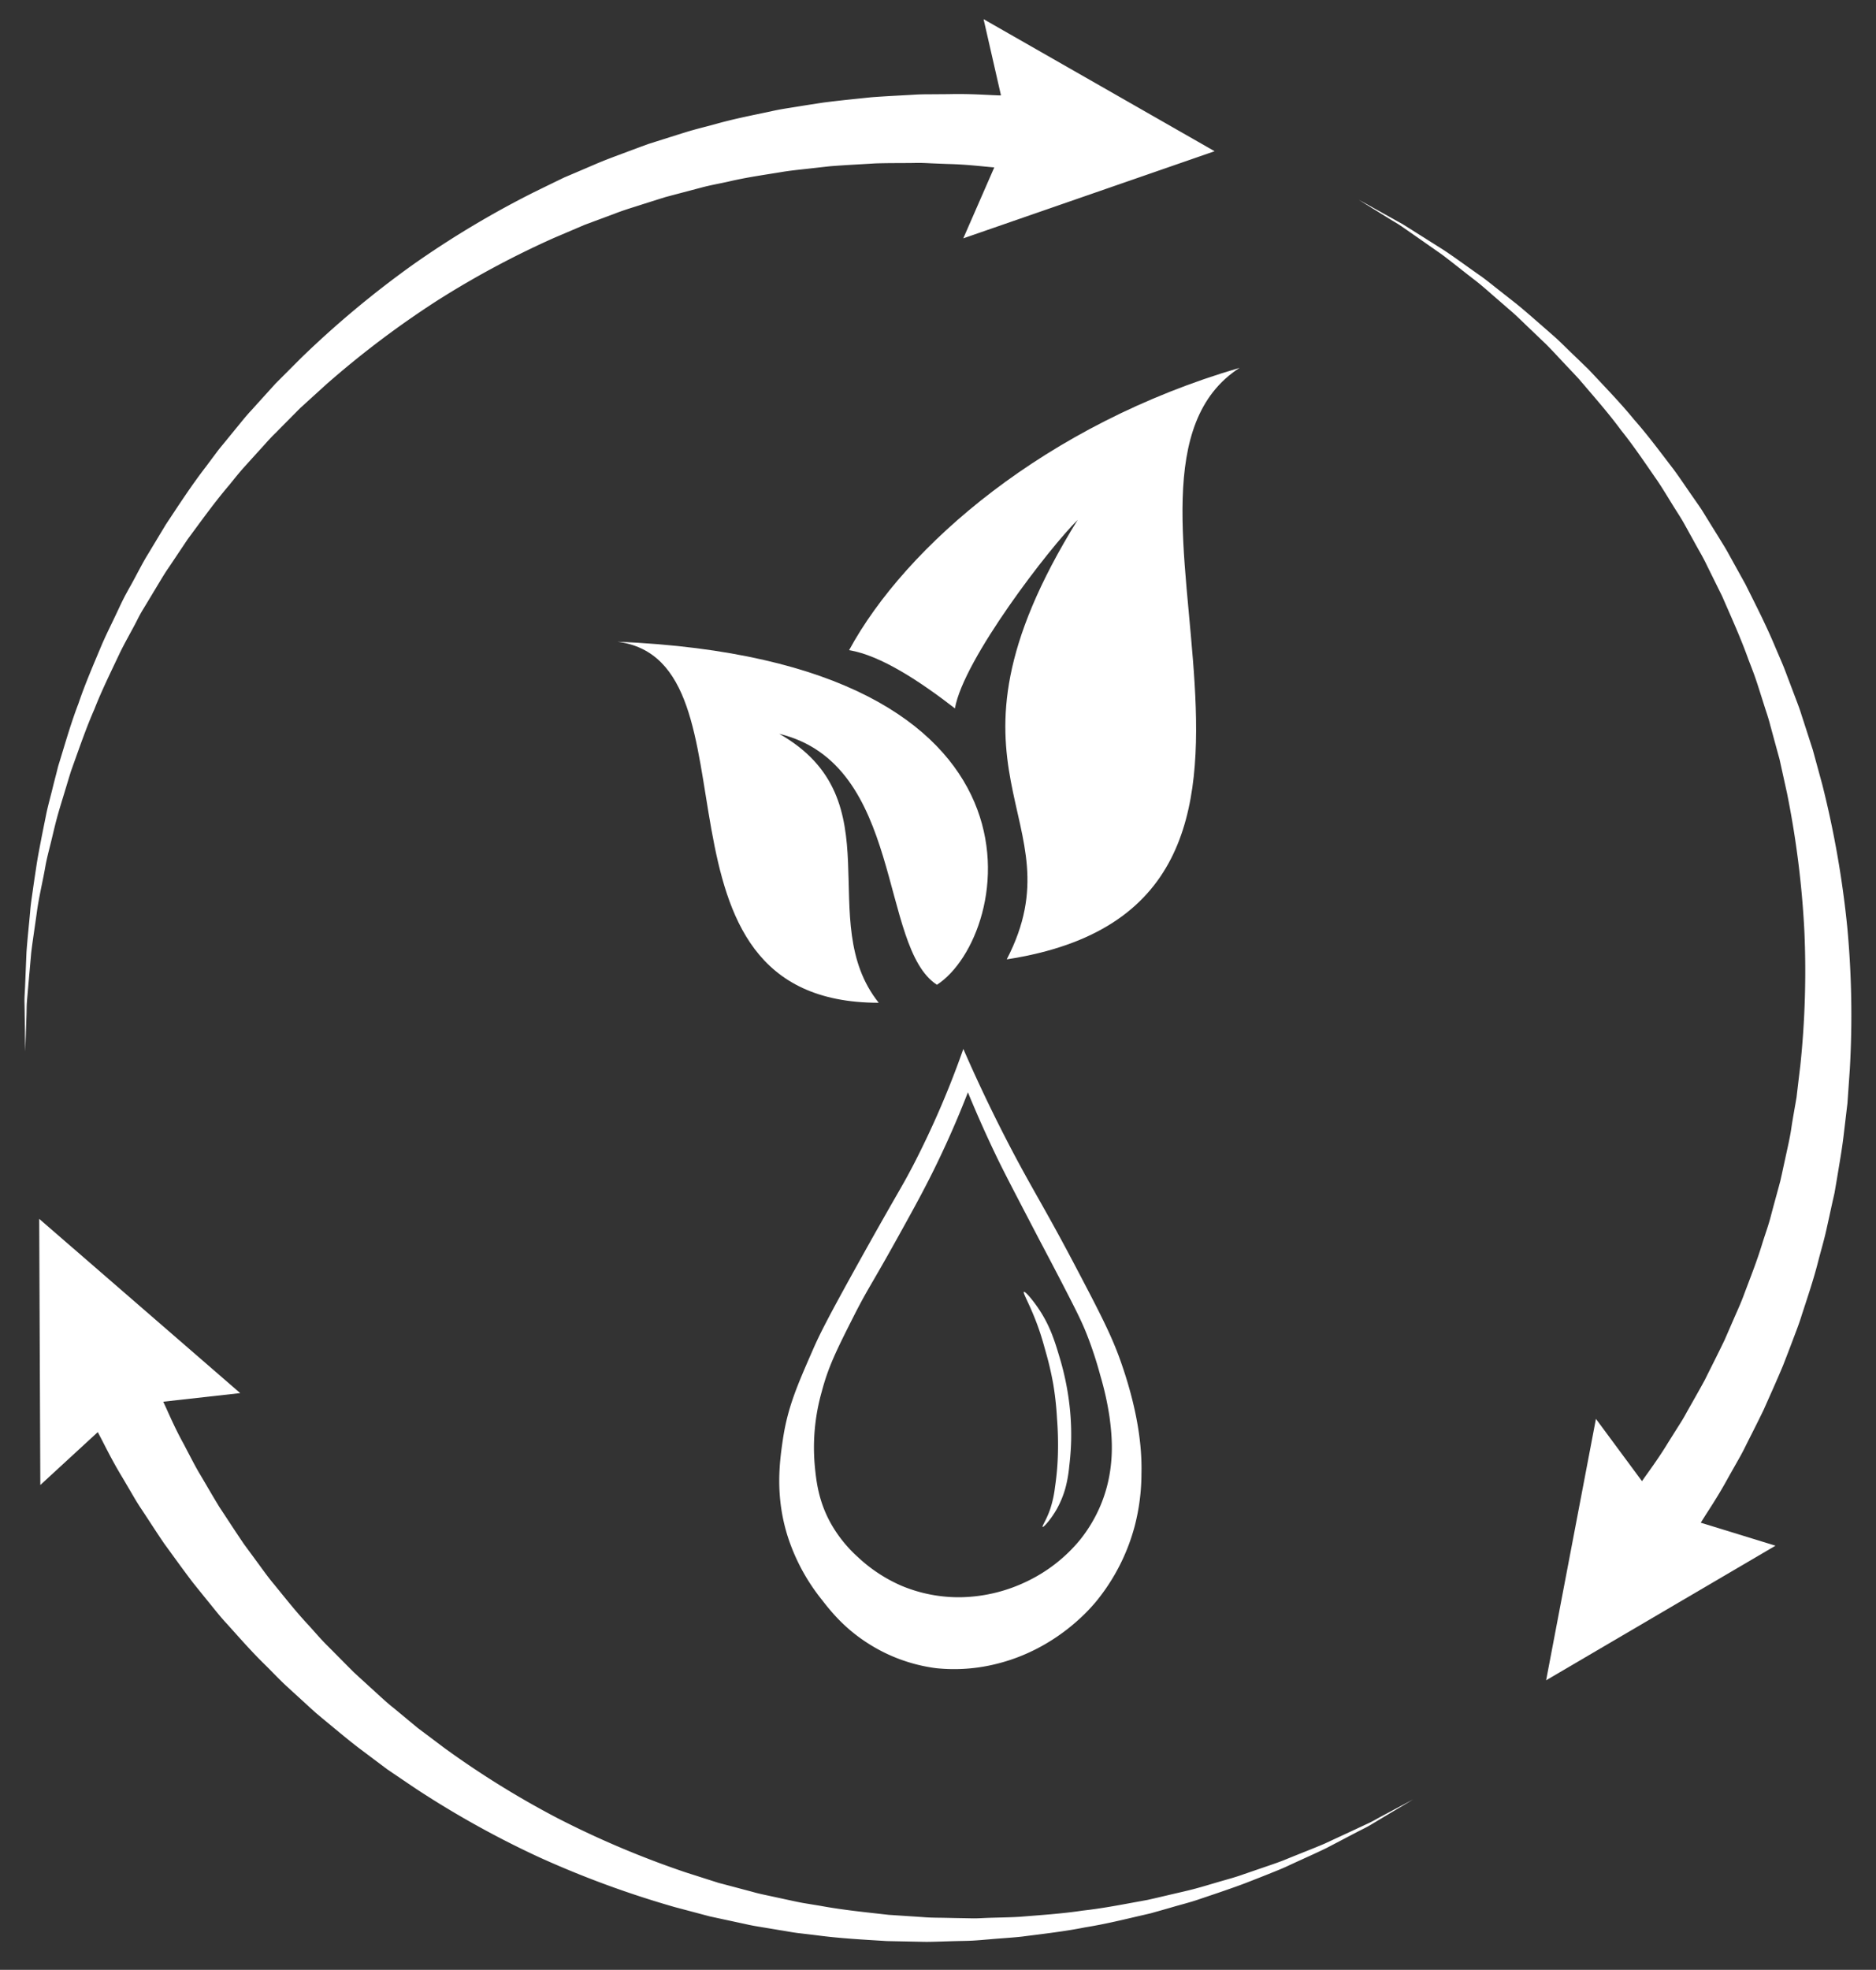
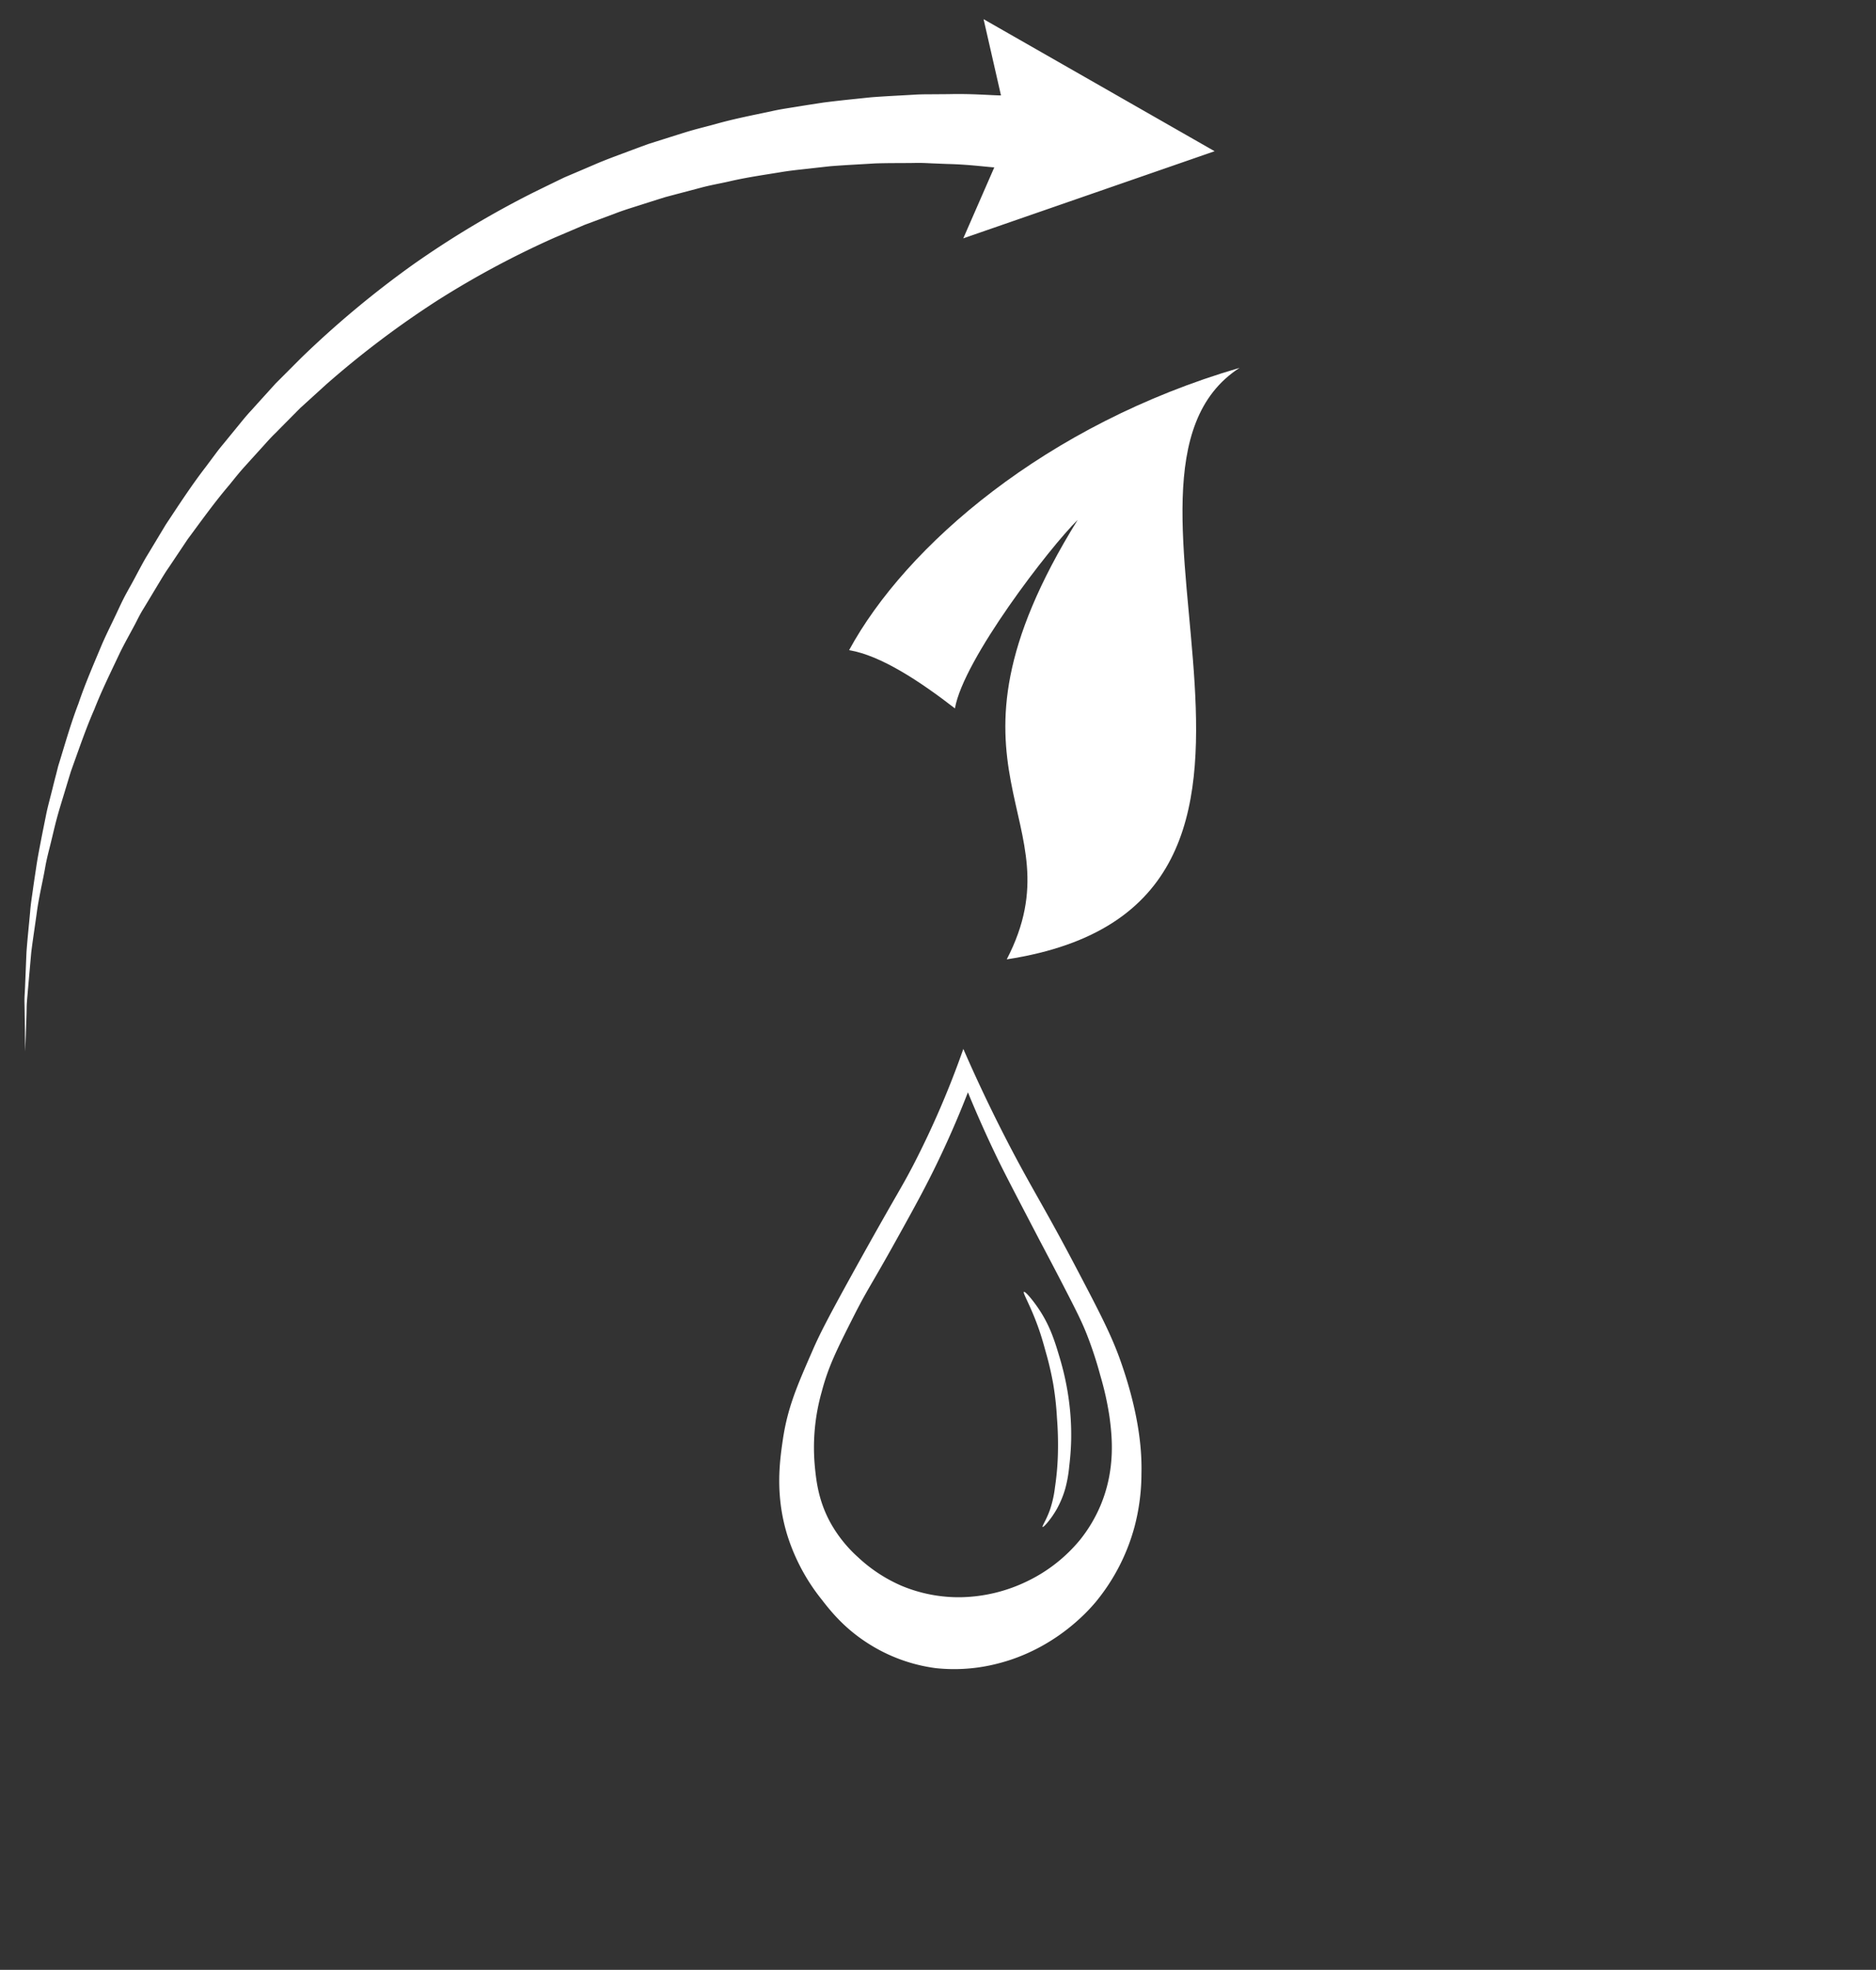
<svg xmlns="http://www.w3.org/2000/svg" viewBox="0 0 1070 1123">
  <rect x="0" y="0" width="1070" height="1123" fill="#333333" stroke="none" />
  <defs>
    <style>.cls-1{fill:#fff;}</style>
  </defs>
  <g id="_1-caratula" data-name="1-caratula">
    <path class="cls-1" d="M549.42,135.88l17.69-40.47-.36,0c-6.09-.48-15-1.67-26.42-1.93l-9-.36c-3.16-.16-6.46-.33-9.92-.22-6.89.11-14.35,0-22.31.26-8,.51-16.43.89-25.38,1.59-4.45.48-9,1-13.68,1.52s-9.48,1-14.32,1.81c-9.7,1.61-19.86,3-30.22,5.44-5.18,1.16-10.53,2.06-15.82,3.51l-16.16,4.26-4.11,1.1-4.07,1.27-8.27,2.62c-5.51,1.8-11.18,3.42-16.7,5.61l-16.91,6.28c-5.6,2.4-11.22,4.8-16.94,7.22a517.32,517.32,0,0,0-67.36,36.11A534.75,534.75,0,0,0,186,219.21L171.2,232.66c-4.67,4.74-9.37,9.43-14,14.15-2.42,2.3-4.63,4.78-6.83,7.24l-6.67,7.35c-2.21,2.47-4.47,4.88-6.63,7.41s-4.18,5.09-6.25,7.63c-8.53,10-16.12,20.65-23.8,31q-5.39,8.06-10.71,16c-1.83,2.62-3.47,5.3-5.09,8s-3.26,5.4-4.88,8.1-3.23,5.38-4.84,8-3,5.46-4.41,8.2c-2.9,5.47-5.93,10.78-8.61,16.22-5.17,11-10.45,21.59-14.65,32.37-4.66,10.59-8.28,21.26-12,31.53l-1.36,3.83c-.4,1.27-.79,2.57-1.19,3.84-.77,2.57-1.53,5.09-2.3,7.61-1.5,5-3.09,10-4.41,14.85s-2.41,9.72-3.57,14.43-2.4,9.3-3.18,13.83-1.75,8.95-2.6,13.21S21.55,516,21,520.17c-1.12,8.17-2.34,15.88-3.19,22.9q-.95,10.7-1.73,19.57c-.25,3-.51,5.74-.72,8.37s-.17,5.14-.25,7.44c-.15,4.61-.29,8.52-.39,11.72-.18,5.16-.28,8.35-.32,9.38,0-1-.08-4.24-.16-9.4,0-3.18-.08-7.11-.16-11.71,0-2.32-.08-4.8-.12-7.42s.21-5.47.34-8.44c.25-6,.5-12.57.81-19.73.5-7.22,1.35-14.86,2.09-23.14.3-4.13,1-8.35,1.6-12.72s1.31-8.9,2-13.52,1.62-9.32,2.54-14.14,1.94-9.73,2.94-14.74,2.46-10.07,3.72-15.25c.63-2.59,1.3-5.2,2-7.84.34-1.3.66-2.64,1-4s.8-2.63,1.2-4C37.41,423,40.55,412,44.78,401c3.77-11.18,8.61-22.26,13.39-33.71,2.47-5.67,5.3-11.29,8-17,1.35-2.86,2.68-5.77,4.11-8.62s3-5.62,4.58-8.45,3.07-5.71,4.61-8.57,3.07-5.73,4.81-8.52q5.08-8.43,10.24-17c7.35-11.07,14.67-22.39,23-33.16,2-2.7,4.07-5.44,6.1-8.17s4.31-5.31,6.45-8l6.54-8c2.17-2.66,4.34-5.33,6.72-7.84,4.59-5.11,9.25-10.22,13.87-15.34L171.81,204a556.74,556.74,0,0,1,63.55-53,540.79,540.79,0,0,1,69-41.32q8.85-4.34,17.5-8.52c5.92-2.51,11.78-5,17.58-7.5s11.66-4.63,17.43-6.79c2.91-1.1,5.77-2.14,8.62-3.21l4.3-1.57,4.31-1.37c5.73-1.8,11.39-3.61,17-5.35s11.2-3.05,16.66-4.55c10.93-3.1,21.71-5.17,32-7.35,5.13-1.2,10.23-1.89,15.21-2.71s9.87-1.56,14.61-2.29c9.53-1.23,18.61-2.09,27.16-3,8.53-.66,16.55-1,24-1.45,3.73-.26,7.29-.27,10.69-.28l9.73-.07c12.37-.3,22,.51,28.65.71l1.11,0L561,10.93,692.77,86.21Z" />
-     <path class="cls-1" d="M137,794.19l-43.89,4.9.15.33c2.62,5.51,6,13.83,11.54,23.85,1.31,2.54,2.73,5.21,4.19,8S112,837,113.78,840c3.54,5.91,7.22,12.4,11.38,19.19,4.42,6.64,9,13.79,14.06,21.19,2.64,3.61,5.37,7.3,8.15,11.09s5.57,7.73,8.73,11.49c6.24,7.61,12.55,15.69,19.81,23.46,3.6,3.91,7.05,8.09,11,11.94l11.77,11.87,3,3,3.13,2.89c2.15,1.94,4.26,3.88,6.41,5.85,4.32,3.87,8.55,8,13.2,11.66l13.9,11.51c4.88,3.65,9.77,7.32,14.72,11.06a516.61,516.61,0,0,0,64.94,40.3,534.73,534.73,0,0,0,72.93,30.86l19,6.06c6.45,1.68,12.85,3.41,19.28,5.1,3.2.93,6.44,1.61,9.69,2.29l9.7,2.1c3.24.69,6.45,1.43,9.72,2l9.74,1.6c12.93,2.39,25.94,3.65,38.76,5.11l19.23,1.27c3.18.28,6.32.36,9.51.39s6.31.12,9.45.18,6.28.1,9.39.17,6.21-.17,9.3-.28c6.19-.21,12.31-.25,18.36-.64,12.08-1,23.92-1.75,35.35-3.49,11.51-1.26,22.55-3.46,33.29-5.4,1.32-.25,2.65-.48,4-.74l3.92-.89,7.74-1.81c5.12-1.22,10.18-2.3,15.08-3.6s9.62-2.77,14.28-4.12,9.25-2.57,13.56-4.15l12.74-4.37c4.14-1.41,8.16-2.77,12-4.38,7.63-3.11,14.92-5.91,21.43-8.69l17.81-8.26c2.68-1.27,5.23-2.44,7.61-3.56s4.54-2.42,6.57-3.51l10.34-5.52,8.29-4.41c-.89.53-3.63,2.19-8.06,4.83-2.74,1.62-6.12,3.63-10.06,6-2,1.18-4.12,2.47-6.37,3.81s-4.84,2.56-7.48,3.92c-5.29,2.77-11.14,5.85-17.49,9.16-6.51,3.18-13.55,6.26-21.1,9.76-3.71,1.8-7.7,3.35-11.81,5s-8.37,3.32-12.7,5-8.88,3.26-13.51,4.86-9.41,3.19-14.24,4.83-10,2.9-15.07,4.4c-2.55.74-5.15,1.48-7.77,2.22-1.3.35-2.62.74-3.94,1.11l-4,.93c-10.76,2.48-21.9,5.27-33.54,7.11-11.57,2.33-23.59,3.67-35.89,5.26-6.15.69-12.43,1-18.72,1.58-3.14.25-6.33.56-9.51.73s-6.39.19-9.62.27-6.47.2-9.72.29-6.5.21-9.78.1l-19.81-.4c-13.26-.83-26.73-1.51-40.2-3.32-3.36-.41-6.75-.81-10.13-1.2s-6.75-1.08-10.14-1.6l-10.14-1.69c-3.4-.55-6.79-1.1-10.15-1.9-6.73-1.43-13.48-2.9-20.22-4.35l-20.09-5.33a559,559,0,0,1-77.65-28.57,542.66,542.66,0,0,1-70.28-39.13q-8.16-5.5-16.12-10.91c-5.14-3.87-10.25-7.69-15.28-11.47s-9.84-7.79-14.6-11.7c-2.4-2-4.73-3.93-7.09-5.87l-3.51-2.94-3.33-3c-4.43-4.08-8.83-8.07-13.12-12s-8.25-8.18-12.27-12.16c-8.16-7.91-15.33-16.21-22.38-24-3.59-3.85-6.75-7.92-9.94-11.83s-6.29-7.76-9.29-11.51c-5.83-7.64-11.11-15.07-16.19-22-4.83-7.06-9.13-13.84-13.23-20-2.1-3.09-3.88-6.18-5.6-9.12s-3.37-5.74-4.92-8.38c-6.44-10.57-10.57-19.36-13.7-25.18-.19-.34-.34-.66-.51-1L23,846.58l-.64-151.73Z" />
-     <path class="cls-1" d="M910.26,808.88l26.27,35.51.2-.29c3.45-5,8.93-12.17,14.85-21.94,1.53-2.41,3.14-5,4.81-7.64s3.5-5.44,5.14-8.48c3.34-6,7.1-12.47,10.9-19.48,3.52-7.15,7.41-14.68,11.27-22.79,1.8-4.09,3.62-8.31,5.5-12.62s3.9-8.69,5.57-13.31c3.45-9.21,7.28-18.73,10.36-28.91,1.57-5.07,3.46-10.15,4.84-15.46s2.87-10.67,4.36-16.13l1.1-4.12.94-4.16c.6-2.83,1.21-5.62,1.84-8.47,1.19-5.68,2.61-11.4,3.47-17.28s2-11.8,3-17.78c.71-6.06,1.43-12.13,2.18-18.29a515.26,515.26,0,0,0,2.29-76.39,535.94,535.94,0,0,0-9.88-78.57l-4.3-19.5c-1.78-6.42-3.5-12.83-5.26-19.23-.8-3.25-1.84-6.39-2.88-9.53l-3-9.45c-1-3.15-2-6.3-3.12-9.43s-2.33-6.17-3.5-9.23c-4.43-12.39-9.86-24.27-15-36.09q-4.3-8.7-8.55-17.28c-1.35-2.89-2.86-5.65-4.44-8.42s-3.06-5.53-4.59-8.27-3-5.48-4.56-8.21-3.25-5.29-4.9-7.91c-3.29-5.24-6.39-10.52-9.77-15.55-6.92-9.95-13.5-19.82-20.75-28.84-6.86-9.32-14.3-17.77-21.37-26.09-.87-1-1.74-2-2.64-3.08l-2.74-2.95c-1.85-1.95-3.65-3.87-5.45-5.78-3.63-3.82-7.1-7.66-10.68-11.24L871,185.91c-3.51-3.36-6.87-6.72-10.4-9.65l-10.17-8.83c-3.29-2.88-6.48-5.67-9.8-8.18-6.52-5-12.6-9.95-18.27-14.19L806.25,133.8c-2.44-1.68-4.74-3.3-6.9-4.79S795,126.3,793,125.08c-3.92-2.43-7.24-4.5-10-6.17l-8-5c.9.5,3.72,2,8.23,4.55l10.23,5.7,6.49,3.59c2.26,1.42,4.64,2.91,7.15,4.5,5.05,3.2,10.64,6.71,16.7,10.54,6,4,12.2,8.58,19,13.35,3.42,2.32,6.77,5,10.22,7.74s7.08,5.56,10.74,8.45,7.27,6,11,9.25,7.48,6.53,11.32,9.89,7.5,7.16,11.36,10.84c1.93,1.83,3.86,3.71,5.82,5.6,1,1,2,1.89,2.94,2.86l2.83,3c7.54,8.08,15.54,16.31,23,25.45,7.82,8.84,15,18.57,22.55,28.41,3.69,5,7.14,10.23,10.76,15.4,1.8,2.6,3.66,5.2,5.41,7.86l5.05,8.19c1.71,2.73,3.42,5.5,5.13,8.27s3.44,5.51,5,8.41q4.77,8.61,9.6,17.33c5.93,11.9,12.09,23.88,17.28,36.45,1.34,3.11,2.69,6.24,4,9.36s2.45,6.39,3.69,9.57l3.64,9.63c1.23,3.21,2.46,6.42,3.45,9.73,2.14,6.53,4.24,13.12,6.37,19.68l5.47,20.05a558.65,558.65,0,0,1,14.23,81.5,541.36,541.36,0,0,1,1.41,80.43c-.45,6.55-.91,13-1.35,19.42-.77,6.38-1.51,12.71-2.26,19s-1.8,12.41-2.81,18.5c-.5,3.07-1,6.07-1.52,9.07l-.77,4.51c-.33,1.47-.65,2.94-1,4.42-1.3,5.87-2.54,11.67-3.83,17.39s-2.94,11.23-4.36,16.71c-2.76,11-6.34,21.39-9.59,31.42-1.52,5-3.46,9.81-5.23,14.54s-3.57,9.33-5.3,13.81c-3.69,8.87-7.47,17.16-10.93,25-3.68,7.72-7.39,14.85-10.7,21.5-1.63,3.37-3.4,6.46-5.08,9.42s-3.28,5.8-4.79,8.46c-5.91,10.88-11.44,18.85-14.91,24.49-.2.33-.4.62-.59.93l42.62,13.11L881.85,957.91Z" />
    <path class="cls-1" d="M552.06,622.72c6.17,15,11.72,27,15.63,35.17C572,667,578.83,680,592.43,706.08c2.15,4.11,7.38,13.92,14.33,27.36,8,15.5,10.5,20.63,13.28,27.69a220.64,220.64,0,0,1,7.56,23.1,172,172,0,0,1,5.21,23.45c1.38,10.32,3.74,29.67-5.21,50.79A82.43,82.43,0,0,1,615.88,878a88.88,88.88,0,0,1-30,23.45,90.24,90.24,0,0,1-37.77,9.11,84.56,84.56,0,0,1-33.87-6.51,86.52,86.52,0,0,1-24.84-16.29A76.34,76.34,0,0,1,473.61,868c-6.7-12.28-8-23.3-8.82-31.65a116.39,116.39,0,0,1,3.91-43c3.72-14.19,8.61-24,18.23-43,8-15.8,9.74-17.24,24.75-44.29,10.16-18.3,16.33-29.47,23.44-44.28C542.93,645.53,548.52,631.85,552.06,622.72ZM520.8,664.4c-7,13.41-8.2,14.32-30,53.41-19.46,35-23.5,43.28-27.35,52.1-8.78,20.09-14.22,32.44-16.94,50.79-1.86,12.61-4.49,31.81,2.61,54.71a112.47,112.47,0,0,0,19.54,36.47c5,6.45,12.69,16.15,26.05,24.74A94.27,94.27,0,0,0,533.82,951a99.2,99.2,0,0,0,35.17-2.6c32-8.08,51-29.19,56-35.17a114,114,0,0,0,22.14-43,119.47,119.47,0,0,0,3.91-30c.23-10.24-.32-31.31-11.73-63.82C634,761.2,627,747.83,613.27,721.71c-18.25-34.71-25-44.38-39.07-71.63-11.37-22.05-19.66-40.4-24.75-52.1A517.18,517.18,0,0,1,520.8,664.4ZM584,736.48c.7-.44,4.73,4.25,8.1,9.19,6.78,9.94,9.5,18.87,12.4,28.65a155.72,155.72,0,0,1,5.91,30.8,146.93,146.93,0,0,1,.53,16.21c-.05,2.1-.23,7.56-1.09,14.58a74.25,74.25,0,0,1-2.18,12.43,55.23,55.23,0,0,1-4.87,11.88c-3.33,5.88-7.58,10.6-8.11,10.26s2.14-3.88,4.33-10.27a63.52,63.52,0,0,0,2.71-12.42,154.75,154.75,0,0,0,1.64-18.37,195.54,195.54,0,0,0-.52-21.07,172.8,172.8,0,0,0-2.15-19.45,181.31,181.31,0,0,0-4.3-18.37c-1.22-4.43-2.39-8.69-4.31-14.06C587.62,744,583.2,737,584,736.48Z" />
-     <path class="cls-1" d="M352.09,365.82c85.22,10.8,8.15,205.85,149.11,205.85-37.43-46.79,9.66-115.61-56.75-153.33C515.69,435.54,501.2,540,534.4,561.41,577.26,533.64,609.25,376.68,352.09,365.82Z" />
    <path class="cls-1" d="M484.29,370.65c18.11,3,40.45,17.8,60.37,33.2,4.74-27.8,54-91.76,70-107.46-90,144.88,1.81,169-40.45,250.53,204.65-31.39,36.83-275.28,132.81-337.22C596.58,241.92,516.59,311.18,484.29,370.65Z" />
  </g>
</svg>